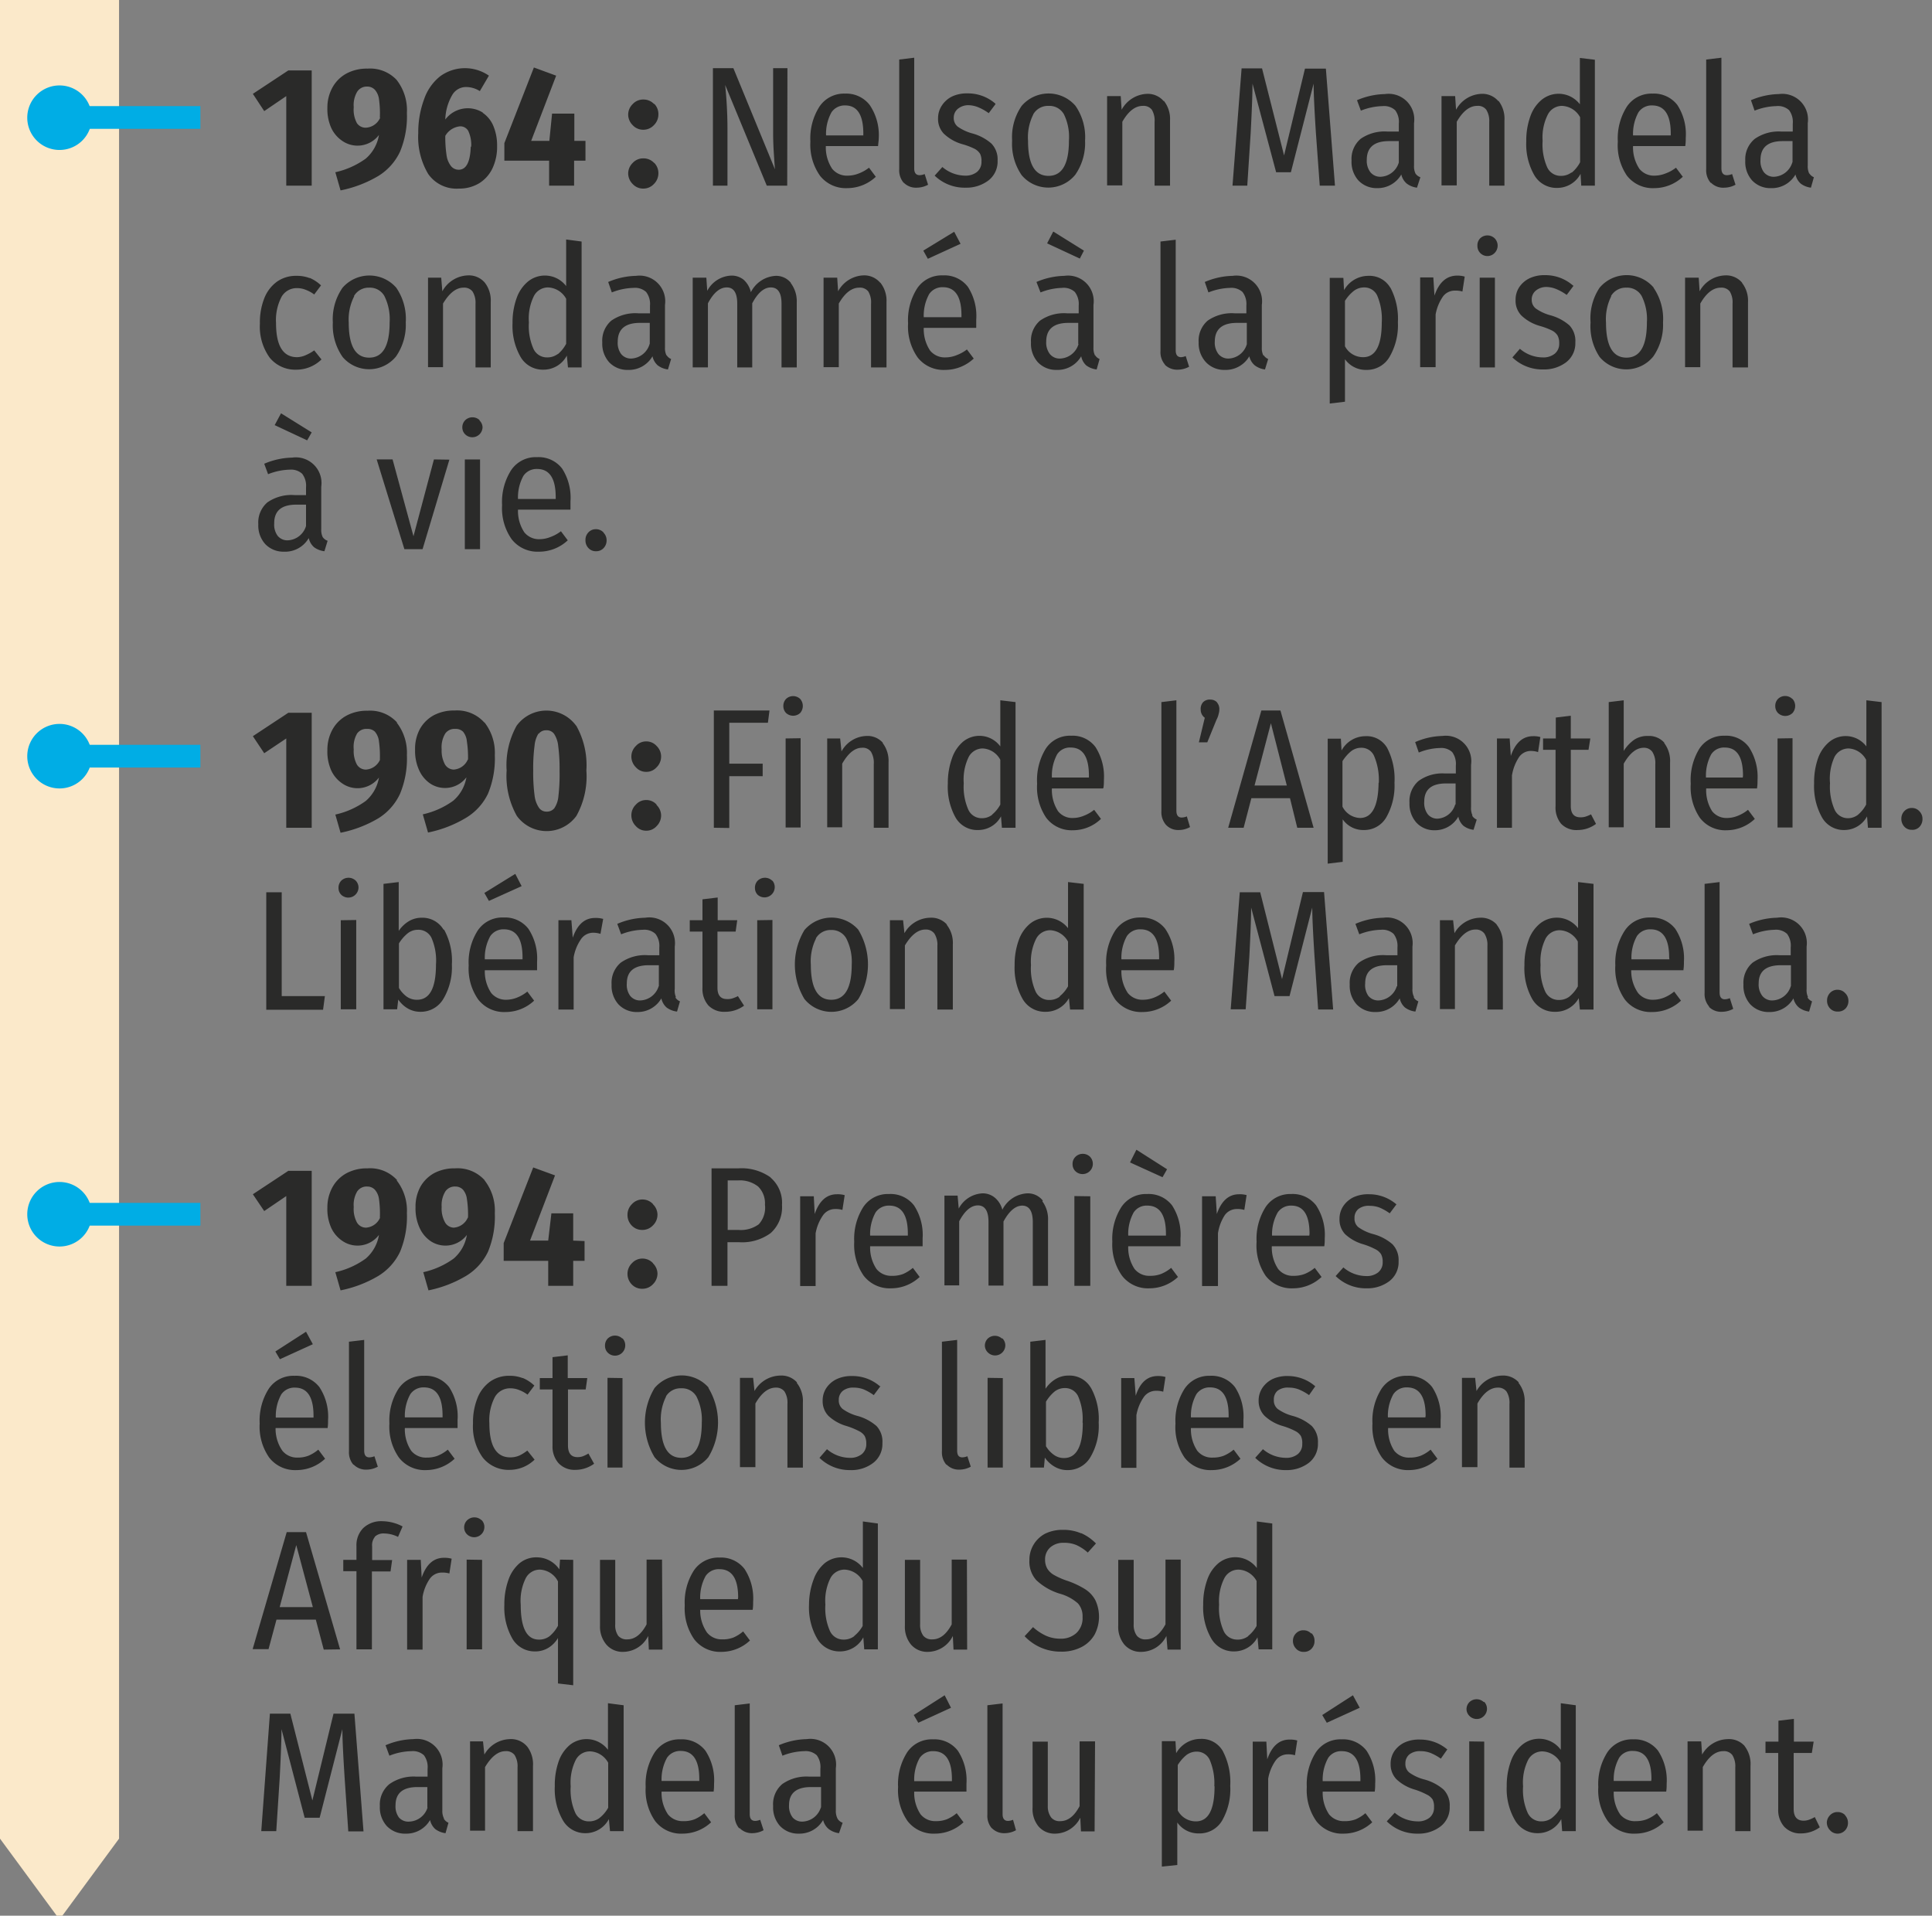
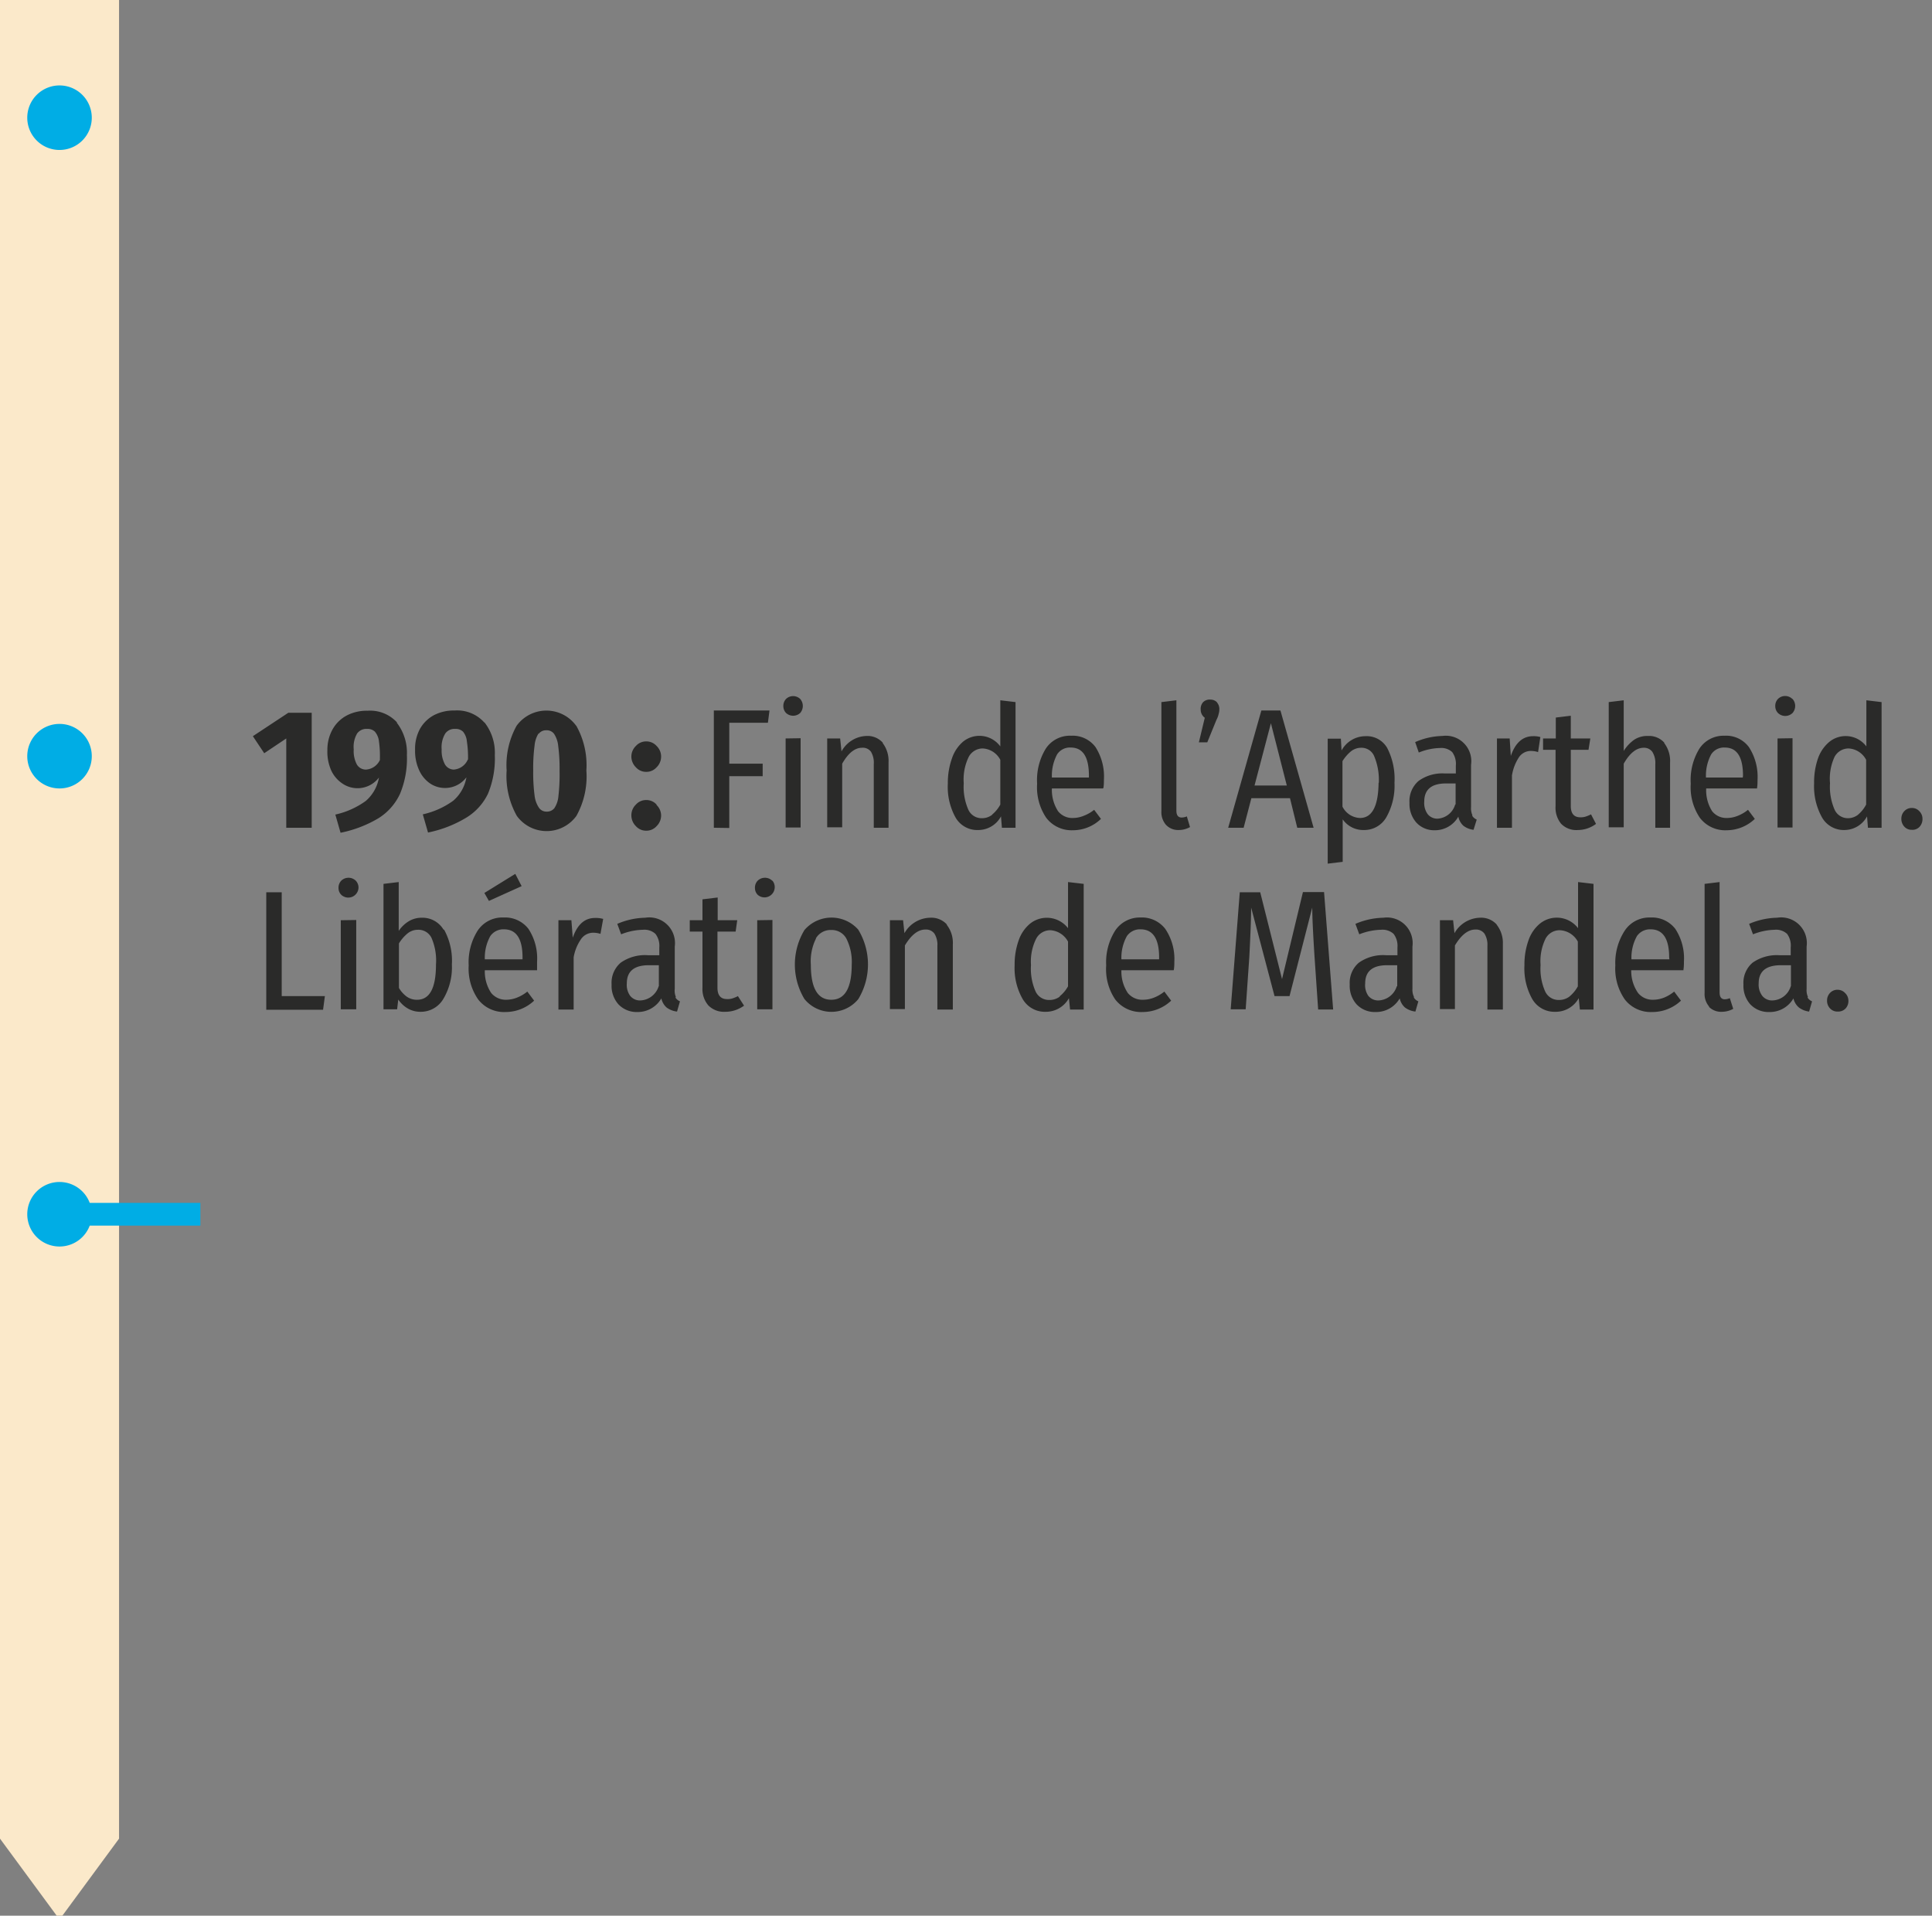
<svg xmlns="http://www.w3.org/2000/svg" viewBox="0 0 85.039 84.311">
  <rect x="0" y="0" width="85.039" height="84.311" fill="#808080" stroke="none" />
  <path fill="#fbe9ca" d="M0-.05v80.97l2.62 3.56 2.62-3.56V-.05H0z" />
  <g>
-     <path fill="none" stroke="#00ade5" d="M2.62 5.17h6.2" />
    <path fill="#00ade5" d="M2.62 6.6A1.42 1.42 0 1 0 1.2 5.16 1.42 1.42 0 0 0 2.62 6.6" />
-     <path fill="#2a2a29" d="M13.72 3.1v5.07H12.6V4.23l-.97.66-.5-.76 1.56-1.03zM17.46 3.52a2.16 2.16 0 0 1 .45 1.45 4.04 4.04 0 0 1-.3 1.7 2.5 2.5 0 0 1-.95 1.07 5.28 5.28 0 0 1-1.67.64l-.23-.8a3.6 3.6 0 0 0 1.34-.6 1.74 1.74 0 0 0 .58-1.04 1.18 1.18 0 0 1-1.6.27 1.4 1.4 0 0 1-.5-.58 2.03 2.03 0 0 1-.17-.88 1.83 1.83 0 0 1 .24-.93 1.55 1.55 0 0 1 .63-.6 1.9 1.9 0 0 1 .9-.2 1.6 1.6 0 0 1 1.3.52zm-.74 1.65a4.58 4.58 0 0 0-.04-.82.78.78 0 0 0-.18-.4.46.46 0 0 0-.34-.14.5.5 0 0 0-.44.23 1.16 1.16 0 0 0-.15.68 1.25 1.25 0 0 0 .14.7.46.46 0 0 0 .4.2.73.73 0 0 0 .62-.43zM21.24 4.96a1.3 1.3 0 0 1 .47.57 2.2 2.2 0 0 1 .17.9 2.2 2.2 0 0 1-.2.97 1.55 1.55 0 0 1-.58.66 1.68 1.68 0 0 1-.9.24 1.52 1.52 0 0 1-1.35-.64 3.17 3.17 0 0 1-.44-1.8 4.2 4.2 0 0 1 .26-1.5 2.2 2.2 0 0 1 .7-1 1.85 1.85 0 0 1 2.15-.03l-.4.68a1.13 1.13 0 0 0-.6-.18.7.7 0 0 0-.62.36 2.27 2.27 0 0 0-.3 1.07 1.24 1.24 0 0 1 1.66-.3zm-.5 1.5a1.46 1.46 0 0 0-.13-.7.4.4 0 0 0-.36-.2.84.84 0 0 0-.65.42 5.4 5.4 0 0 0 .06.88.98.98 0 0 0 .2.46.43.43 0 0 0 .33.15q.5 0 .53-1.02zM25.77 6.2v.87h-.5v1.1h-1.1v-1.1H22.2V6.3l1.3-3.33.98.36-1.1 2.87h.8L24.3 5h.98v1.2zM28.8 4.57a.65.65 0 0 1 .18.47.66.66 0 0 1-.2.47.63.63 0 0 1-.46.2.62.62 0 0 1-.47-.2.66.66 0 0 1-.2-.46.65.65 0 0 1 .2-.47.62.62 0 0 1 .47-.2.63.63 0 0 1 .47.2zm0 2.6a.65.65 0 0 1 .18.46.66.66 0 0 1-.2.47.63.63 0 0 1-.46.2.62.62 0 0 1-.47-.2.66.66 0 0 1-.2-.47.65.65 0 0 1 .2-.46.62.62 0 0 1 .47-.2.63.63 0 0 1 .47.2zM34.65 8.17h-.9l-1.83-4.43q.1 1 .1 1.93v2.5h-.64V3h.9l1.83 4.45q-.02-.26-.05-.72-.03-.46-.03-.9V3h.63zM38.65 6.43h-2.3a1.7 1.7 0 0 0 .28 1 .83.83 0 0 0 .68.3 1.32 1.32 0 0 0 .5-.1 1.7 1.7 0 0 0 .44-.25l.3.4a1.84 1.84 0 0 1-1.26.5 1.44 1.44 0 0 1-1.2-.55 2.37 2.37 0 0 1-.42-1.5 2.6 2.6 0 0 1 .4-1.54 1.3 1.3 0 0 1 1.13-.57 1.3 1.3 0 0 1 1.08.5 2.36 2.36 0 0 1 .4 1.45c0 .1-.02.22-.03.35zM38 5.88q0-1.24-.8-1.24a.7.7 0 0 0-.6.3 1.96 1.96 0 0 0-.24 1.02H38zM39.78 8.05a.84.84 0 0 1-.2-.6V2.62l.66-.08v4.87c0 .2.08.3.24.3a.63.63 0 0 0 .22-.05l.15.47a1.06 1.06 0 0 1-.5.13.75.75 0 0 1-.57-.22zM43.82 4.58l-.3.4a2.28 2.28 0 0 0-.44-.25 1.2 1.2 0 0 0-.44-.1.73.73 0 0 0-.48.16.5.5 0 0 0-.18.4.48.48 0 0 0 .17.38 2 2 0 0 0 .64.3 2.12 2.12 0 0 1 .85.45 1 1 0 0 1 .27.75 1.05 1.05 0 0 1-.4.87 1.6 1.6 0 0 1-1 .32 1.9 1.9 0 0 1-1.37-.53l.34-.38a1.56 1.56 0 0 0 1 .38.8.8 0 0 0 .52-.16.56.56 0 0 0 .2-.46.7.7 0 0 0-.06-.34.62.62 0 0 0-.26-.23 3.18 3.18 0 0 0-.54-.2 1.95 1.95 0 0 1-.8-.46.93.93 0 0 1-.25-.68 1 1 0 0 1 .17-.56 1.13 1.13 0 0 1 .46-.4 1.53 1.53 0 0 1 .67-.13 1.83 1.83 0 0 1 1.22.45zM47.34 4.66a2.42 2.42 0 0 1 .42 1.53 2.44 2.44 0 0 1-.43 1.5 1.53 1.53 0 0 1-2.36.02 2.43 2.43 0 0 1-.42-1.52 2.42 2.42 0 0 1 .42-1.53 1.56 1.56 0 0 1 2.37 0zm-1.86.38a2.24 2.24 0 0 0-.23 1.16q0 1.54.9 1.54t.9-1.55a2.28 2.28 0 0 0-.22-1.16.73.73 0 0 0-.67-.37.75.75 0 0 0-.68.37zM51.23 4.44a1.28 1.28 0 0 1 .27.86v2.87h-.68v-2.8a.93.93 0 0 0-.12-.54.46.46 0 0 0-.4-.17q-.5 0-.9.7v2.8h-.67V4.23h.6l.04.6a1.33 1.33 0 0 1 1.12-.7.92.92 0 0 1 .73.32zM58.76 8.17h-.67l-.17-2.33q-.1-1.57-.1-2.16l-1 3.9h-.65l-1.04-3.9q0 .65-.08 2.17l-.15 2.32h-.65l.4-5.16h.9l.97 3.83.92-3.82h.92zM62.3 7.63a.42.42 0 0 0 .22.17l-.15.46a.94.94 0 0 1-.45-.18.74.74 0 0 1-.24-.4 1.2 1.2 0 0 1-1.07.6 1.1 1.1 0 0 1-.82-.34 1.22 1.22 0 0 1-.3-.87 1.16 1.16 0 0 1 .4-.96 1.84 1.84 0 0 1 1.18-.32h.5v-.34a.86.86 0 0 0-.16-.6.72.72 0 0 0-.55-.18 2.74 2.74 0 0 0-.96.2l-.17-.46a3.27 3.27 0 0 1 1.23-.27 1.13 1.13 0 0 1 1.28 1.28v1.87a.73.73 0 0 0 .07.36zm-.73-.5v-.92h-.43q-.98 0-.98.83a.82.82 0 0 0 .16.54.56.56 0 0 0 .45.2.87.87 0 0 0 .8-.63zM65.96 4.44a1.28 1.28 0 0 1 .26.86v2.87h-.67v-2.8a.92.92 0 0 0-.13-.54.45.45 0 0 0-.4-.17q-.5 0-.9.7v2.8h-.67V4.23h.6l.04.6a1.33 1.33 0 0 1 1.12-.7.92.92 0 0 1 .74.32zM70.2 2.63v5.54h-.6l-.03-.52a1.16 1.16 0 0 1-1.03.62 1.13 1.13 0 0 1-1-.55 2.74 2.74 0 0 1-.36-1.5 3.14 3.14 0 0 1 .18-1.1 1.65 1.65 0 0 1 .5-.73 1.18 1.18 0 0 1 1.68.2V2.55zM69.18 7.6a1.5 1.5 0 0 0 .37-.46V5.16a.95.95 0 0 0-.8-.5.7.7 0 0 0-.62.38 2.22 2.22 0 0 0-.23 1.16 2.48 2.48 0 0 0 .2 1.16.65.65 0 0 0 .6.38.76.76 0 0 0 .47-.15zM74.18 6.43h-2.3a1.7 1.7 0 0 0 .28 1 .82.82 0 0 0 .68.3 1.33 1.33 0 0 0 .48-.1 1.67 1.67 0 0 0 .45-.25l.3.4a1.84 1.84 0 0 1-1.26.5 1.44 1.44 0 0 1-1.2-.55 2.38 2.38 0 0 1-.4-1.5 2.6 2.6 0 0 1 .4-1.54 1.3 1.3 0 0 1 1.12-.57 1.3 1.3 0 0 1 1.1.5 2.36 2.36 0 0 1 .37 1.45c0 .1 0 .22-.02.35zm-.64-.55q0-1.24-.82-1.24a.7.7 0 0 0-.6.3 1.97 1.97 0 0 0-.24 1.02h1.66zM75.3 8.05a.84.84 0 0 1-.2-.6V2.62l.67-.08v4.87c0 .2.08.3.24.3a.62.62 0 0 0 .23-.05l.15.47a1.06 1.06 0 0 1-.5.13.75.75 0 0 1-.58-.22zM79.64 7.63a.42.42 0 0 0 .2.17l-.13.46a.94.94 0 0 1-.45-.18.74.74 0 0 1-.23-.4 1.2 1.2 0 0 1-1.08.6 1.1 1.1 0 0 1-.83-.34 1.22 1.22 0 0 1-.3-.87 1.16 1.16 0 0 1 .42-.96 1.84 1.84 0 0 1 1.17-.32h.5v-.34a.87.87 0 0 0-.16-.6.72.72 0 0 0-.56-.18 2.74 2.74 0 0 0-.96.2l-.16-.46a3.27 3.27 0 0 1 1.23-.27 1.13 1.13 0 0 1 1.27 1.28v1.87a.73.73 0 0 0 .07.36zm-.74-.5v-.92h-.43q-.98 0-.98.83a.82.82 0 0 0 .15.54.55.55 0 0 0 .45.2.88.88 0 0 0 .8-.63zM13.63 12.23a1.7 1.7 0 0 1 .5.33l-.3.4a1.45 1.45 0 0 0-.36-.2 1.04 1.04 0 0 0-.4-.08.77.77 0 0 0-.67.37 2.2 2.2 0 0 0-.25 1.17q0 1.5.93 1.5a1 1 0 0 0 .4-.1 1.83 1.83 0 0 0 .35-.2l.32.4a1.58 1.58 0 0 1-1.1.45 1.45 1.45 0 0 1-1.18-.53 2.33 2.33 0 0 1-.43-1.5 2.86 2.86 0 0 1 .2-1.13 1.63 1.63 0 0 1 .56-.72 1.44 1.44 0 0 1 .85-.25 1.54 1.54 0 0 1 .58.1zM17.44 12.66a2.42 2.42 0 0 1 .42 1.53 2.44 2.44 0 0 1-.43 1.5 1.53 1.53 0 0 1-2.35.02 2.43 2.43 0 0 1-.43-1.52 2.42 2.42 0 0 1 .43-1.53 1.57 1.57 0 0 1 2.36 0zm-1.85.38a2.24 2.24 0 0 0-.24 1.16q0 1.54.9 1.54t.9-1.55a2.28 2.28 0 0 0-.23-1.16.73.73 0 0 0-.67-.37.75.75 0 0 0-.67.37zM21.34 12.44a1.28 1.28 0 0 1 .26.86v2.87h-.67v-2.8a.93.93 0 0 0-.13-.54.46.46 0 0 0-.4-.17q-.48 0-.9.7v2.8h-.66v-3.94h.58l.05.6a1.33 1.33 0 0 1 1.13-.7.92.92 0 0 1 .74.32zM25.6 10.63v5.54H25l-.05-.52a1.16 1.16 0 0 1-1.03.62 1.13 1.13 0 0 1-1-.55 2.74 2.74 0 0 1-.36-1.5 3.14 3.14 0 0 1 .18-1.1 1.65 1.65 0 0 1 .5-.73 1.18 1.18 0 0 1 1.68.2v-2.05zm-1.05 4.96a1.5 1.5 0 0 0 .37-.46v-1.98a.95.95 0 0 0-.8-.5.7.7 0 0 0-.62.38 2.23 2.23 0 0 0-.22 1.16 2.47 2.47 0 0 0 .2 1.16.65.65 0 0 0 .6.38.76.76 0 0 0 .47-.15zM29.34 15.63a.42.42 0 0 0 .2.17l-.14.46a.94.94 0 0 1-.45-.18.74.74 0 0 1-.23-.4 1.2 1.2 0 0 1-1.08.6 1.1 1.1 0 0 1-.83-.34 1.22 1.22 0 0 1-.3-.87 1.16 1.16 0 0 1 .4-.96 1.85 1.85 0 0 1 1.2-.32h.5v-.34a.87.87 0 0 0-.17-.6.72.72 0 0 0-.55-.18 2.74 2.74 0 0 0-.96.2l-.16-.46a3.27 3.27 0 0 1 1.23-.27 1.13 1.13 0 0 1 1.27 1.28v1.87a.73.73 0 0 0 .07.36zm-.74-.5v-.92h-.43q-.98 0-.98.83a.82.82 0 0 0 .15.54.55.55 0 0 0 .45.2.88.88 0 0 0 .8-.63zM34.8 12.45a1.32 1.32 0 0 1 .27.85v2.87h-.67v-2.8q0-.72-.47-.72-.45 0-.82.7v2.82h-.66v-2.8q0-.72-.46-.72t-.83.7v2.82h-.67v-3.95h.6l.04.58a1.25 1.25 0 0 1 1.05-.67.83.83 0 0 1 .55.18 1.04 1.04 0 0 1 .32.55 1.3 1.3 0 0 1 1.1-.72.83.83 0 0 1 .67.32zM38.75 12.44a1.28 1.28 0 0 1 .27.86v2.87h-.68v-2.8a.93.93 0 0 0-.12-.54.46.46 0 0 0-.4-.17q-.5 0-.9.7v2.8h-.67v-3.94h.6l.04.6a1.33 1.33 0 0 1 1.1-.7.92.92 0 0 1 .75.32zM42.96 14.43h-2.3a1.7 1.7 0 0 0 .28 1 .83.83 0 0 0 .67.3 1.32 1.32 0 0 0 .5-.1 1.7 1.7 0 0 0 .45-.25l.3.4a1.84 1.84 0 0 1-1.27.5 1.44 1.44 0 0 1-1.2-.55 2.37 2.37 0 0 1-.42-1.5 2.6 2.6 0 0 1 .4-1.54 1.3 1.3 0 0 1 1.13-.57 1.3 1.3 0 0 1 1.1.5 2.36 2.36 0 0 1 .37 1.45c0 .1 0 .22 0 .35zM42 10.2l.28.53-1.44.66-.2-.36zm.32 3.68q0-1.24-.82-1.24a.7.7 0 0 0-.6.3 1.96 1.96 0 0 0-.24 1.02h1.66zM48.2 15.63a.42.42 0 0 0 .2.17l-.13.46a.94.94 0 0 1-.46-.18.74.74 0 0 1-.22-.4 1.2 1.2 0 0 1-1.08.6 1.1 1.1 0 0 1-.83-.34 1.22 1.22 0 0 1-.3-.87 1.16 1.16 0 0 1 .4-.96 1.84 1.84 0 0 1 1.2-.32h.5v-.34a.87.87 0 0 0-.17-.6.72.72 0 0 0-.56-.18 2.74 2.74 0 0 0-.95.2l-.18-.46a3.27 3.27 0 0 1 1.23-.27 1.13 1.13 0 0 1 1.28 1.28v1.87a.73.73 0 0 0 .07.36zm-.74-.5v-.92h-.43q-.98 0-.98.83a.82.82 0 0 0 .16.54.55.55 0 0 0 .46.2.88.88 0 0 0 .8-.63zm-1.1-4.94l1.35.84-.18.35-1.44-.67zM51.28 16.05a.84.84 0 0 1-.2-.6v-4.82l.67-.08v4.87q0 .3.24.3a.63.63 0 0 0 .2-.05l.15.47a1.06 1.06 0 0 1-.5.13.76.76 0 0 1-.57-.22zM55.62 15.63a.43.43 0 0 0 .2.17l-.14.46a.93.93 0 0 1-.45-.18.74.74 0 0 1-.24-.4 1.2 1.2 0 0 1-1.08.6 1.1 1.1 0 0 1-.83-.34 1.22 1.22 0 0 1-.32-.87 1.16 1.16 0 0 1 .4-.96 1.85 1.85 0 0 1 1.2-.32h.5v-.34a.87.87 0 0 0-.17-.6.72.72 0 0 0-.54-.18 2.75 2.75 0 0 0-.96.2l-.16-.46a3.27 3.27 0 0 1 1.23-.27 1.13 1.13 0 0 1 1.28 1.28v1.87a.73.73 0 0 0 .07.36zm-.74-.5v-.92h-.43q-.98 0-.98.83a.82.82 0 0 0 .16.54.56.56 0 0 0 .45.2.87.87 0 0 0 .8-.63zM61.2 12.66a2.93 2.93 0 0 1 .33 1.52 2.78 2.78 0 0 1-.37 1.53 1.15 1.15 0 0 1-1 .57 1.13 1.13 0 0 1-.96-.47v1.87l-.67.08v-5.53h.6l.03.54a1.23 1.23 0 0 1 1.07-.63 1.06 1.06 0 0 1 .97.53zm-.38 1.53a2.64 2.64 0 0 0-.2-1.18.62.62 0 0 0-.57-.36.74.74 0 0 0-.47.16 1.76 1.76 0 0 0-.38.43v2a.9.9 0 0 0 .8.48q.82 0 .82-1.54zM64.47 12.18l-.1.65a1.05 1.05 0 0 0-.32-.04.65.65 0 0 0-.53.25 2 2 0 0 0-.33.8v2.32h-.68v-3.95h.58l.05.8q.3-.88 1-.88a1.14 1.14 0 0 1 .32.04zM65.8 10.5a.46.46 0 0 1 0 .62.44.44 0 0 1-.77-.3.44.44 0 0 1 .12-.33.46.46 0 0 1 .64 0zm0 1.72v3.95h-.67v-3.95zM69.26 12.58l-.3.4a2.28 2.28 0 0 0-.44-.25 1.2 1.2 0 0 0-.44-.1.73.73 0 0 0-.48.16.5.5 0 0 0-.18.4.48.48 0 0 0 .17.38 2 2 0 0 0 .63.3 2.12 2.12 0 0 1 .86.45 1 1 0 0 1 .26.75 1.05 1.05 0 0 1-.4.87 1.6 1.6 0 0 1-1 .32 1.9 1.9 0 0 1-1.37-.53l.33-.38a1.56 1.56 0 0 0 1 .38.8.8 0 0 0 .53-.16.56.56 0 0 0 .2-.46.7.7 0 0 0-.07-.34.62.62 0 0 0-.26-.23 3.18 3.18 0 0 0-.54-.2 1.94 1.94 0 0 1-.8-.46.93.93 0 0 1-.25-.68 1 1 0 0 1 .16-.56 1.14 1.14 0 0 1 .47-.4 1.52 1.52 0 0 1 .67-.13 1.83 1.83 0 0 1 1.22.45zM72.78 12.66a2.42 2.42 0 0 1 .42 1.53 2.44 2.44 0 0 1-.43 1.5 1.53 1.53 0 0 1-2.36.02 2.43 2.43 0 0 1-.4-1.52 2.42 2.42 0 0 1 .4-1.53 1.56 1.56 0 0 1 2.38 0zm-1.86.38a2.24 2.24 0 0 0-.23 1.16q0 1.54.9 1.54t.9-1.55a2.28 2.28 0 0 0-.23-1.16.73.73 0 0 0-.67-.37.75.75 0 0 0-.68.37zM76.67 12.44a1.28 1.28 0 0 1 .27.86v2.87h-.68v-2.8a.93.93 0 0 0-.12-.54.46.46 0 0 0-.4-.17q-.5 0-.9.7v2.8h-.67v-3.94h.6l.04.6a1.33 1.33 0 0 1 1.13-.7.92.92 0 0 1 .74.32zM14.2 23.63a.42.42 0 0 0 .22.17l-.14.46a.94.94 0 0 1-.46-.18.74.74 0 0 1-.23-.4 1.2 1.2 0 0 1-1.1.6 1.1 1.1 0 0 1-.82-.34 1.22 1.22 0 0 1-.3-.87 1.16 1.16 0 0 1 .4-.96 1.85 1.85 0 0 1 1.2-.32h.5v-.34a.87.87 0 0 0-.17-.6.72.72 0 0 0-.54-.18 2.74 2.74 0 0 0-.96.2l-.17-.46a3.27 3.27 0 0 1 1.23-.27 1.13 1.13 0 0 1 1.28 1.28v1.87a.73.73 0 0 0 .07.36zm-.73-.5v-.92h-.43q-.98 0-.97.83a.82.82 0 0 0 .15.54.55.55 0 0 0 .45.2.88.88 0 0 0 .8-.63zm-1.1-4.94l1.35.84-.2.35-1.43-.67zM19.78 20.23l-1.18 3.94h-.8l-1.22-3.95h.7l.92 3.38.9-3.38zM21.1 18.5a.44.44 0 0 1 .14.3.45.45 0 0 1-.76.32.42.42 0 0 1-.13-.3.44.44 0 0 1 .13-.33.46.46 0 0 1 .63 0zm.03 1.72v3.95h-.67v-3.95zM25.1 22.43h-2.3a1.7 1.7 0 0 0 .28 1 .83.83 0 0 0 .68.3 1.32 1.32 0 0 0 .48-.1 1.7 1.7 0 0 0 .45-.25l.3.4a1.84 1.84 0 0 1-1.27.5 1.44 1.44 0 0 1-1.2-.55 2.37 2.37 0 0 1-.42-1.5 2.6 2.6 0 0 1 .4-1.54 1.3 1.3 0 0 1 1.14-.57 1.3 1.3 0 0 1 1.1.5 2.36 2.36 0 0 1 .37 1.45c0 .1 0 .22 0 .35zm-.64-.55q0-1.24-.82-1.24a.7.7 0 0 0-.6.3 1.96 1.96 0 0 0-.24 1.02h1.66zM26.57 23.45a.47.47 0 0 1 .13.34.48.48 0 0 1-.13.33.44.44 0 0 1-.34.14.43.43 0 0 1-.33-.14.48.48 0 0 1-.13-.34.47.47 0 0 1 .13-.35.44.44 0 0 1 .33-.14.45.45 0 0 1 .34.15z" />
  </g>
  <path fill="#00ade5" d="M2.62 34.7a1.42 1.42 0 1 0-1.42-1.42 1.42 1.42 0 0 0 1.42 1.42" />
-   <path fill="none" stroke="#00ade5" d="M2.62 33.28h6.2" />
  <path fill="#2a2a29" d="M13.72 31.37v5.06H12.6V32.5l-.97.65-.5-.75 1.56-1.03zM17.46 31.8a2.16 2.16 0 0 1 .45 1.43 4.04 4.04 0 0 1-.3 1.7 2.5 2.5 0 0 1-.95 1.08 5.28 5.28 0 0 1-1.67.64l-.23-.8a3.6 3.6 0 0 0 1.34-.6 1.74 1.74 0 0 0 .58-1.03 1.18 1.18 0 0 1-1.6.27 1.4 1.4 0 0 1-.5-.58 2.03 2.03 0 0 1-.17-.9 1.83 1.83 0 0 1 .24-.93 1.55 1.55 0 0 1 .63-.6 1.9 1.9 0 0 1 .9-.2 1.6 1.6 0 0 1 1.3.52zm-.74 1.63a4.58 4.58 0 0 0-.04-.8.78.78 0 0 0-.18-.43.46.46 0 0 0-.34-.12.5.5 0 0 0-.44.2 1.16 1.16 0 0 0-.15.7 1.25 1.25 0 0 0 .14.67.46.46 0 0 0 .4.22.73.73 0 0 0 .62-.44zM21.33 31.8a2.16 2.16 0 0 1 .45 1.43 4.04 4.04 0 0 1-.3 1.7A2.5 2.5 0 0 1 20.5 36a5.28 5.28 0 0 1-1.66.64l-.23-.8a3.6 3.6 0 0 0 1.34-.6 1.74 1.74 0 0 0 .58-1.03 1.18 1.18 0 0 1-1.6.27 1.4 1.4 0 0 1-.48-.58 2.03 2.03 0 0 1-.18-.9 1.83 1.83 0 0 1 .22-.93 1.55 1.55 0 0 1 .62-.6 1.9 1.9 0 0 1 .9-.2 1.6 1.6 0 0 1 1.3.52zm-.73 1.63a4.58 4.58 0 0 0-.05-.8.78.78 0 0 0-.17-.43.46.46 0 0 0-.34-.12.5.5 0 0 0-.44.2 1.16 1.16 0 0 0-.16.7 1.25 1.25 0 0 0 .15.67.46.46 0 0 0 .38.22.73.73 0 0 0 .62-.44zM25.36 31.93a3.54 3.54 0 0 1 .45 1.98 3.57 3.57 0 0 1-.44 2 1.62 1.62 0 0 1-2.62 0 3.58 3.58 0 0 1-.45-2 3.56 3.56 0 0 1 .44-1.97 1.62 1.62 0 0 1 2.62 0zm-1.65.34a1.2 1.2 0 0 0-.18.54 7.57 7.57 0 0 0-.06 1.1 7.7 7.7 0 0 0 .06 1.1 1.2 1.2 0 0 0 .2.55.4.4 0 0 0 .33.16.42.42 0 0 0 .34-.15 1.13 1.13 0 0 0 .18-.54 8.2 8.2 0 0 0 .05-1.1 7.6 7.6 0 0 0-.06-1.1 1.18 1.18 0 0 0-.18-.53.4.4 0 0 0-.35-.16.4.4 0 0 0-.34.17zM28.9 32.83a.65.65 0 0 1 .2.47.66.66 0 0 1-.2.47.6.6 0 0 1-.45.2.6.6 0 0 1-.46-.2.67.67 0 0 1-.2-.47.65.65 0 0 1 .2-.47.6.6 0 0 1 .45-.2.6.6 0 0 1 .46.2zm0 2.6a.65.65 0 0 1 .2.46.66.66 0 0 1-.2.47.6.6 0 0 1-.45.2.6.6 0 0 1-.46-.2.67.67 0 0 1-.2-.48.65.65 0 0 1 .2-.47.6.6 0 0 1 .45-.2.6.6 0 0 1 .46.2zM31.42 36.43v-5.16h2.45l-.07.54h-1.7v1.8h1.47v.55H32.1v2.28zM35.22 30.76a.47.47 0 0 1 0 .62.46.46 0 0 1-.62 0 .43.43 0 0 1-.12-.3.44.44 0 0 1 .12-.32.45.45 0 0 1 .62 0zm.02 1.73v3.93h-.66V32.5zM38.85 32.7a1.3 1.3 0 0 1 .26.86v2.87h-.65v-2.8a.94.94 0 0 0-.12-.54.44.44 0 0 0-.4-.18q-.47 0-.87.7v2.8h-.66V32.5h.57l.06.57a1.3 1.3 0 0 1 1.1-.68.9.9 0 0 1 .72.3zM44.7 30.9v5.53h-.6l-.04-.5a1.14 1.14 0 0 1-1 .6 1.1 1.1 0 0 1-1-.55 2.78 2.78 0 0 1-.34-1.5 3.2 3.2 0 0 1 .18-1.1 1.66 1.66 0 0 1 .48-.73 1.14 1.14 0 0 1 1.65.2v-2.03zm-1.03 4.95a1.47 1.47 0 0 0 .36-.44v-1.97a.93.93 0 0 0-.77-.5.7.7 0 0 0-.62.37 2.26 2.26 0 0 0-.22 1.16 2.5 2.5 0 0 0 .2 1.16.64.64 0 0 0 .6.38.73.73 0 0 0 .45-.15zM48.55 34.7H46.3a1.73 1.73 0 0 0 .27 1 .8.8 0 0 0 .67.3 1.27 1.27 0 0 0 .47-.1 1.64 1.64 0 0 0 .45-.26l.3.4a1.78 1.78 0 0 1-1.24.5 1.4 1.4 0 0 1-1.17-.55 2.4 2.4 0 0 1-.4-1.5 2.64 2.64 0 0 1 .38-1.54 1.27 1.27 0 0 1 1.12-.57 1.25 1.25 0 0 1 1.07.5 2.4 2.4 0 0 1 .37 1.44c0 .1 0 .22-.02.35zm-.62-.56q0-1.24-.8-1.24a.67.67 0 0 0-.6.3 2 2 0 0 0-.23 1.02h1.63zM51.32 36.3a.85.85 0 0 1-.2-.6v-4.8l.66-.08v4.86c0 .2.08.3.23.3a.6.6 0 0 0 .23-.05l.14.47a1.02 1.02 0 0 1-.5.13.73.73 0 0 1-.55-.22zM53.57 30.92a.43.43 0 0 1 .1.3.63.63 0 0 1-.03.2c-.02.1-.05.17-.1.27l-.4.98h-.37l.26-1.08a.44.44 0 0 1-.18-.36.44.44 0 0 1 .1-.32.4.4 0 0 1 .32-.12.4.4 0 0 1 .3.12zM57.1 36.43l-.32-1.3h-1.7l-.34 1.3h-.68l1.46-5.16h.84l1.46 5.16zm-1.88-1.86h1.42l-.7-2.74zM61.06 32.92a2.98 2.98 0 0 1 .32 1.53 2.82 2.82 0 0 1-.36 1.52 1.12 1.12 0 0 1-1 .56 1.1 1.1 0 0 1-.92-.47v1.87l-.66.08v-5.5h.58l.03.52a1.2 1.2 0 0 1 1.05-.63 1.04 1.04 0 0 1 .96.52zm-.37 1.53a2.7 2.7 0 0 0-.2-1.16.6.6 0 0 0-.57-.38.72.72 0 0 0-.46.16 1.8 1.8 0 0 0-.37.43v2a.9.9 0 0 0 .77.5q.8 0 .82-1.55zM64.8 35.9a.42.42 0 0 0 .2.17l-.14.45a.9.9 0 0 1-.45-.18.74.74 0 0 1-.22-.4 1.18 1.18 0 0 1-1.05.6 1.06 1.06 0 0 1-.8-.34 1.24 1.24 0 0 1-.3-.87 1.17 1.17 0 0 1 .4-.96 1.78 1.78 0 0 1 1.14-.33h.5v-.34a.88.88 0 0 0-.16-.6.7.7 0 0 0-.53-.18 2.64 2.64 0 0 0-.94.2l-.16-.46a3.15 3.15 0 0 1 1.2-.27 1.12 1.12 0 0 1 1.26 1.27v1.86a.75.75 0 0 0 .06.36zm-.73-.5v-.92h-.42q-.96 0-.96.8a.83.83 0 0 0 .15.55.54.54 0 0 0 .44.2.86.86 0 0 0 .77-.62zM67.8 32.44l-.1.66a1 1 0 0 0-.3-.05.63.63 0 0 0-.53.26 2.04 2.04 0 0 0-.32.82v2.3h-.66V32.5h.56l.05.77q.3-.87.98-.87a1.1 1.1 0 0 1 .33.04zM70.25 36.26a1.34 1.34 0 0 1-.8.27.93.93 0 0 1-.74-.28 1.12 1.12 0 0 1-.24-.78V33h-.55v-.5h.56v-.92l.66-.08v1h.86l-.08.5h-.78v2.47q0 .5.42.5a.7.7 0 0 0 .23-.03 1.5 1.5 0 0 0 .24-.1zM73.25 32.7a1.3 1.3 0 0 1 .26.86v2.87h-.65v-2.8a.92.92 0 0 0-.13-.54.45.45 0 0 0-.38-.18q-.48 0-.88.7v2.8h-.66V30.9l.66-.08v2.23a1.7 1.7 0 0 1 .47-.5 1.06 1.06 0 0 1 .6-.16.9.9 0 0 1 .72.3zM77.34 34.7H75.1a1.72 1.72 0 0 0 .26 1 .8.8 0 0 0 .66.3 1.27 1.27 0 0 0 .48-.1 1.66 1.66 0 0 0 .44-.26l.3.4a1.8 1.8 0 0 1-1.24.5 1.4 1.4 0 0 1-1.18-.55 2.4 2.4 0 0 1-.4-1.5 2.63 2.63 0 0 1 .38-1.54 1.27 1.27 0 0 1 1.1-.57 1.25 1.25 0 0 1 1.08.5 2.4 2.4 0 0 1 .38 1.44c0 .1 0 .22-.02.35zm-.62-.56q0-1.24-.8-1.24a.67.67 0 0 0-.6.3 1.98 1.98 0 0 0-.23 1.02h1.62zM78.9 30.76a.47.47 0 0 1 0 .62.46.46 0 0 1-.64 0 .43.43 0 0 1-.12-.3.44.44 0 0 1 .12-.32.45.45 0 0 1 .63 0zm0 1.73v3.93h-.66V32.5zM82.82 30.9v5.53h-.6l-.04-.5a1.14 1.14 0 0 1-1 .6 1.1 1.1 0 0 1-.98-.55 2.8 2.8 0 0 1-.35-1.5 3.2 3.2 0 0 1 .17-1.1 1.66 1.66 0 0 1 .5-.73 1.14 1.14 0 0 1 1.63.2v-2.03zm-1.03 4.95a1.5 1.5 0 0 0 .35-.44v-1.97a.93.93 0 0 0-.77-.5.7.7 0 0 0-.62.37 2.28 2.28 0 0 0-.2 1.16 2.52 2.52 0 0 0 .2 1.16.64.64 0 0 0 .57.38.73.73 0 0 0 .46-.15zM84.5 35.72a.47.47 0 0 1 .12.33.5.5 0 0 1-.13.34.43.43 0 0 1-.35.13.42.42 0 0 1-.32-.14.5.5 0 0 1-.13-.35.47.47 0 0 1 .13-.33.43.43 0 0 1 .32-.14.43.43 0 0 1 .34.14zM12.4 39.27v4.57h1.9l-.08.6h-2.5v-5.17zM15.66 38.76a.44.44 0 0 1 .12.3.45.45 0 0 1-.76.32.42.42 0 0 1-.12-.3.44.44 0 0 1 .12-.32.46.46 0 0 1 .64 0zm.02 1.73v3.93H15V40.5zM19.55 40.92a2.84 2.84 0 0 1 .34 1.53 2.72 2.72 0 0 1-.38 1.52 1.15 1.15 0 0 1-1 .56 1.1 1.1 0 0 1-.55-.14 1.3 1.3 0 0 1-.43-.4l-.05.43h-.6V38.9l.67-.08v2.15a1.43 1.43 0 0 1 .45-.43 1.1 1.1 0 0 1 .57-.15 1.08 1.08 0 0 1 .95.52zm-.36 1.53a2.5 2.5 0 0 0-.2-1.18.64.64 0 0 0-.6-.35.72.72 0 0 0-.45.16 1.76 1.76 0 0 0-.38.44v1.96a1.26 1.26 0 0 0 .34.38.76.76 0 0 0 .46.14q.83 0 .83-1.55zM23.64 42.7h-2.3a1.7 1.7 0 0 0 .28 1 .83.83 0 0 0 .67.3 1.32 1.32 0 0 0 .48-.1 1.7 1.7 0 0 0 .44-.26l.3.4a1.84 1.84 0 0 1-1.26.5 1.44 1.44 0 0 1-1.2-.55 2.37 2.37 0 0 1-.42-1.5 2.6 2.6 0 0 1 .4-1.54 1.3 1.3 0 0 1 1.13-.57 1.3 1.3 0 0 1 1.1.5 2.36 2.36 0 0 1 .38 1.44c0 .1 0 .22 0 .35zm-.96-4.24l.28.54-1.44.65-.2-.35zm.32 3.68q0-1.24-.82-1.24a.7.7 0 0 0-.6.3 1.96 1.96 0 0 0-.24 1.02H23zM26.55 40.44l-.12.66a1.04 1.04 0 0 0-.3-.05.65.65 0 0 0-.54.26 2 2 0 0 0-.34.82v2.3h-.67V40.5h.57l.06.77q.3-.87.98-.87a1.15 1.15 0 0 1 .35.04zM29.73 43.9a.42.42 0 0 0 .2.17l-.13.45a.94.94 0 0 1-.46-.18.74.74 0 0 1-.23-.4 1.2 1.2 0 0 1-1.06.6 1.1 1.1 0 0 1-.83-.34 1.22 1.22 0 0 1-.3-.87 1.16 1.16 0 0 1 .4-.96 1.85 1.85 0 0 1 1.2-.33h.5v-.34a.87.87 0 0 0-.17-.6.72.72 0 0 0-.55-.18 2.74 2.74 0 0 0-.96.2l-.17-.46a3.27 3.27 0 0 1 1.23-.27 1.13 1.13 0 0 1 1.3 1.27v1.86a.73.73 0 0 0 .05.36zm-.73-.5v-.92h-.44q-.97 0-.97.8a.82.82 0 0 0 .15.55.55.55 0 0 0 .45.2.88.88 0 0 0 .8-.62zM32.75 44.26a1.4 1.4 0 0 1-.83.27.96.96 0 0 1-.74-.28 1.1 1.1 0 0 1-.26-.78V41h-.56v-.5h.56v-.92l.67-.08v1h.86l-.07.5h-.8v2.47q0 .5.42.5a.7.7 0 0 0 .24-.03 1.52 1.52 0 0 0 .24-.1zM34 38.76a.44.44 0 0 1 .1.3.45.45 0 0 1-.75.32.42.42 0 0 1-.12-.3.44.44 0 0 1 .12-.32.46.46 0 0 1 .64 0zm0 1.73v3.93h-.67V40.5zM37.78 40.92a2.95 2.95 0 0 1 0 3.05 1.53 1.53 0 0 1-2.37 0 2.94 2.94 0 0 1 0-3.04 1.57 1.57 0 0 1 2.38 0zm-1.86.38a2.24 2.24 0 0 0-.23 1.16q0 1.54.9 1.54t.9-1.55a2.28 2.28 0 0 0-.24-1.15.73.73 0 0 0-.66-.37.75.75 0 0 0-.68.37zM41.67 40.7a1.28 1.28 0 0 1 .27.86v2.87h-.68v-2.8a.93.93 0 0 0-.13-.54.46.46 0 0 0-.4-.18q-.48 0-.9.7v2.8h-.66V40.5h.58l.06.57a1.33 1.33 0 0 1 1.13-.68.92.92 0 0 1 .74.3zM47.7 38.9v5.53h-.6l-.05-.5a1.16 1.16 0 0 1-1.03.6 1.13 1.13 0 0 1-1-.55 2.74 2.74 0 0 1-.36-1.5 3.14 3.14 0 0 1 .18-1.1 1.65 1.65 0 0 1 .5-.73 1.18 1.18 0 0 1 1.67.2v-2.03zm-1.06 4.95a1.5 1.5 0 0 0 .37-.44v-1.97a.95.95 0 0 0-.77-.5.7.7 0 0 0-.63.37 2.24 2.24 0 0 0-.23 1.16 2.47 2.47 0 0 0 .2 1.16.65.65 0 0 0 .6.38.76.76 0 0 0 .47-.15zM51.66 42.7h-2.3a1.7 1.7 0 0 0 .28 1 .82.82 0 0 0 .67.3 1.33 1.33 0 0 0 .5-.1 1.7 1.7 0 0 0 .44-.26l.3.4a1.84 1.84 0 0 1-1.26.5 1.44 1.44 0 0 1-1.2-.55 2.37 2.37 0 0 1-.4-1.5 2.6 2.6 0 0 1 .4-1.54 1.3 1.3 0 0 1 1.1-.57 1.3 1.3 0 0 1 1.1.5 2.36 2.36 0 0 1 .4 1.44c0 .1 0 .22-.02.35zm-.64-.56q0-1.24-.82-1.24a.7.7 0 0 0-.6.3 1.96 1.96 0 0 0-.24 1.02h1.66zM58.68 44.43h-.66l-.16-2.33q-.1-1.57-.1-2.16l-1 3.9h-.66l-1.03-3.9q0 .65-.08 2.18l-.16 2.3h-.66l.4-5.15h.9l.96 3.82.92-3.83h.93zM62.23 43.9a.42.42 0 0 0 .2.17l-.13.45a.94.94 0 0 1-.46-.18.74.74 0 0 1-.23-.4 1.2 1.2 0 0 1-1.06.6 1.1 1.1 0 0 1-.84-.34 1.22 1.22 0 0 1-.3-.87 1.16 1.16 0 0 1 .4-.96 1.84 1.84 0 0 1 1.2-.33h.5v-.34a.87.87 0 0 0-.17-.6.72.72 0 0 0-.55-.18 2.74 2.74 0 0 0-.96.2l-.17-.46a3.27 3.27 0 0 1 1.23-.27 1.13 1.13 0 0 1 1.28 1.27v1.86a.73.73 0 0 0 .07.36zm-.73-.5v-.92h-.44q-.97 0-.97.8a.82.82 0 0 0 .14.55.56.56 0 0 0 .45.2.88.88 0 0 0 .8-.62zM65.88 40.7a1.3 1.3 0 0 1 .27.86v2.87h-.68v-2.8a.93.93 0 0 0-.13-.54.46.46 0 0 0-.4-.18q-.48 0-.9.7v2.8h-.66V40.5h.58l.06.57a1.33 1.33 0 0 1 1.12-.68.92.92 0 0 1 .74.3zM70.14 38.9v5.53h-.6l-.05-.5a1.16 1.16 0 0 1-1.04.6 1.13 1.13 0 0 1-1-.55 2.74 2.74 0 0 1-.35-1.5 3.14 3.14 0 0 1 .18-1.1 1.65 1.65 0 0 1 .5-.73 1.18 1.18 0 0 1 1.68.2v-2.03zm-1.05 4.95a1.5 1.5 0 0 0 .36-.44v-1.97a.95.95 0 0 0-.8-.5.7.7 0 0 0-.62.37 2.24 2.24 0 0 0-.22 1.16 2.47 2.47 0 0 0 .2 1.16.65.65 0 0 0 .6.38.76.76 0 0 0 .47-.15zM74.1 42.7h-2.3a1.7 1.7 0 0 0 .3 1 .82.82 0 0 0 .66.3 1.33 1.33 0 0 0 .5-.1 1.7 1.7 0 0 0 .43-.26l.3.4a1.84 1.84 0 0 1-1.27.5 1.44 1.44 0 0 1-1.2-.55 2.37 2.37 0 0 1-.42-1.5 2.6 2.6 0 0 1 .42-1.54 1.3 1.3 0 0 1 1.12-.57 1.3 1.3 0 0 1 1.1.5 2.36 2.36 0 0 1 .38 1.44c0 .1 0 .22-.02.35zm-.63-.56q0-1.24-.82-1.24a.7.7 0 0 0-.6.3 1.96 1.96 0 0 0-.24 1.02h1.67zM75.23 44.3a.84.84 0 0 1-.2-.6v-4.8l.66-.08v4.86q0 .3.23.3a.63.63 0 0 0 .22-.05l.15.47a1.06 1.06 0 0 1-.5.13.75.75 0 0 1-.57-.22zM79.56 43.9a.42.42 0 0 0 .2.17l-.13.45a.93.93 0 0 1-.45-.18.74.74 0 0 1-.24-.4 1.2 1.2 0 0 1-1.07.6 1.1 1.1 0 0 1-.83-.34 1.22 1.22 0 0 1-.3-.87 1.16 1.16 0 0 1 .4-.96 1.85 1.85 0 0 1 1.18-.33h.5v-.34a.87.87 0 0 0-.16-.6.72.72 0 0 0-.55-.18 2.75 2.75 0 0 0-.95.2l-.17-.46a3.27 3.27 0 0 1 1.23-.27 1.13 1.13 0 0 1 1.3 1.27v1.86a.73.73 0 0 0 .06.36zm-.73-.5v-.92h-.44q-.98 0-.98.8a.82.82 0 0 0 .16.55.55.55 0 0 0 .45.2.87.87 0 0 0 .8-.62zM81.23 43.72a.47.47 0 0 1 .13.33.48.48 0 0 1-.13.34.45.45 0 0 1-.34.13.44.44 0 0 1-.34-.14.48.48 0 0 1-.13-.35.47.47 0 0 1 .13-.33.44.44 0 0 1 .33-.14.45.45 0 0 1 .33.14z" />
  <path fill="#00ade5" d="M2.62 54.86a1.42 1.42 0 1 0-1.42-1.42 1.42 1.42 0 0 0 1.42 1.42" />
  <path fill="none" stroke="#00ade5" d="M2.62 53.44h6.2" />
-   <path fill="#2a2a29" d="M13.72 51.53v5.06H12.6v-3.95l-.97.66-.5-.74 1.56-1.03zM17.46 51.95a2.16 2.16 0 0 1 .45 1.44 4.04 4.04 0 0 1-.3 1.7 2.5 2.5 0 0 1-.95 1.06 5.28 5.28 0 0 1-1.67.64l-.23-.8a3.6 3.6 0 0 0 1.34-.6 1.74 1.74 0 0 0 .58-1.04 1.18 1.18 0 0 1-1.6.27 1.4 1.4 0 0 1-.5-.58 2.03 2.03 0 0 1-.17-.9 1.83 1.83 0 0 1 .24-.92 1.55 1.55 0 0 1 .63-.6 1.9 1.9 0 0 1 .9-.2 1.6 1.6 0 0 1 1.3.52zm-.74 1.64a4.58 4.58 0 0 0-.04-.83.78.78 0 0 0-.18-.4.46.46 0 0 0-.34-.14.5.5 0 0 0-.44.22 1.16 1.16 0 0 0-.15.68 1.25 1.25 0 0 0 .14.68.46.46 0 0 0 .4.23.73.73 0 0 0 .62-.44zM21.33 51.95a2.16 2.16 0 0 1 .45 1.44 4.04 4.04 0 0 1-.3 1.7 2.5 2.5 0 0 1-.96 1.06 5.28 5.28 0 0 1-1.66.64l-.23-.8a3.6 3.6 0 0 0 1.34-.6 1.74 1.74 0 0 0 .58-1.04 1.18 1.18 0 0 1-1.6.27 1.4 1.4 0 0 1-.48-.58 2.03 2.03 0 0 1-.18-.9 1.83 1.83 0 0 1 .22-.92 1.55 1.55 0 0 1 .62-.6 1.9 1.9 0 0 1 .9-.2 1.6 1.6 0 0 1 1.3.52zm-.73 1.64a4.58 4.58 0 0 0-.05-.83.78.78 0 0 0-.17-.4.46.46 0 0 0-.34-.14.5.5 0 0 0-.44.22 1.16 1.16 0 0 0-.16.68 1.25 1.25 0 0 0 .15.68.46.46 0 0 0 .38.23.73.73 0 0 0 .62-.44zM25.73 54.62v.87h-.5v1.1h-1.1v-1.1h-1.96v-.78l1.3-3.33.96.35-1.1 2.87h.8l.14-1.2h.96v1.2zM28.74 53a.65.65 0 0 1 .2.46.66.66 0 0 1-.2.47.63.63 0 0 1-.47.2.62.62 0 0 1-.47-.2.66.66 0 0 1-.18-.47.65.65 0 0 1 .2-.47.62.62 0 0 1 .45-.2.63.63 0 0 1 .47.2zm0 2.6a.65.65 0 0 1 .2.45.66.66 0 0 1-.2.47.63.63 0 0 1-.47.2.62.62 0 0 1-.47-.2.66.66 0 0 1-.18-.47.65.65 0 0 1 .2-.46.62.62 0 0 1 .45-.2.63.63 0 0 1 .47.2zM33.92 51.83a1.45 1.45 0 0 1 .5 1.2 1.52 1.52 0 0 1-.5 1.24 2.12 2.12 0 0 1-1.4.4h-.5v1.92h-.7v-5.17h1.18a2.2 2.2 0 0 1 1.42.4zm-.53 2.06a1.08 1.08 0 0 0 .28-.87 1.03 1.03 0 0 0-.3-.8 1.3 1.3 0 0 0-.87-.27h-.47v2.18h.47a1.34 1.34 0 0 0 .9-.25zM37.18 52.6l-.1.65a1.04 1.04 0 0 0-.32-.04.65.65 0 0 0-.53.27 2 2 0 0 0-.33.8v2.32h-.68v-3.95h.6l.04.78q.3-.87.98-.87a1.15 1.15 0 0 1 .34.04zM40.6 54.85h-2.3a1.7 1.7 0 0 0 .28 1 .83.83 0 0 0 .67.3 1.32 1.32 0 0 0 .5-.08 1.7 1.7 0 0 0 .43-.27l.3.4a1.84 1.84 0 0 1-1.26.5 1.44 1.44 0 0 1-1.2-.55 2.37 2.37 0 0 1-.42-1.5 2.6 2.6 0 0 1 .4-1.53 1.3 1.3 0 0 1 1.13-.57 1.3 1.3 0 0 1 1.1.5 2.36 2.36 0 0 1 .38 1.45c0 .1 0 .22 0 .35zm-.64-.55q0-1.24-.82-1.24a.7.7 0 0 0-.6.3 1.96 1.96 0 0 0-.24 1.02h1.66zM45.88 52.87a1.32 1.32 0 0 1 .25.85v2.87h-.67v-2.8q0-.72-.46-.73-.45 0-.83.7v2.82h-.66v-2.8q0-.72-.46-.73-.46 0-.83.7v2.82h-.65v-3.95h.58l.05.57a1.25 1.25 0 0 1 1.05-.67.83.83 0 0 1 .55.2 1.04 1.04 0 0 1 .32.52 1.3 1.3 0 0 1 1.1-.72.83.83 0 0 1 .68.32zM47.97 50.9a.45.45 0 0 1-.64.64.42.42 0 0 1-.12-.3.43.43 0 0 1 .13-.33.46.46 0 0 1 .64 0zm.02 1.75v3.94h-.7v-3.95zM51.96 54.85h-2.3a1.7 1.7 0 0 0 .28 1 .83.83 0 0 0 .68.3 1.32 1.32 0 0 0 .48-.08 1.7 1.7 0 0 0 .45-.27l.3.4a1.84 1.84 0 0 1-1.26.5 1.44 1.44 0 0 1-1.2-.55 2.37 2.37 0 0 1-.43-1.5 2.6 2.6 0 0 1 .4-1.53 1.3 1.3 0 0 1 1.13-.57 1.3 1.3 0 0 1 1.1.5 2.36 2.36 0 0 1 .37 1.45c0 .1 0 .22 0 .35zm-.64-.55q0-1.24-.82-1.24a.68.68 0 0 0-.6.3 1.96 1.96 0 0 0-.24 1.02h1.66zm-1.3-3.7l1.35.86-.2.35-1.43-.65zM54.87 52.6l-.1.65a1.04 1.04 0 0 0-.32-.04.65.65 0 0 0-.54.27 2.02 2.02 0 0 0-.3.8v2.32h-.7v-3.95h.6l.05.78q.3-.87.98-.87a1.14 1.14 0 0 1 .34.04zM58.28 54.85h-2.3a1.7 1.7 0 0 0 .28 1 .82.82 0 0 0 .68.3 1.33 1.33 0 0 0 .48-.08 1.7 1.7 0 0 0 .45-.27l.3.4a1.84 1.84 0 0 1-1.26.5 1.44 1.44 0 0 1-1.2-.55 2.37 2.37 0 0 1-.4-1.5 2.6 2.6 0 0 1 .4-1.53 1.3 1.3 0 0 1 1.12-.57 1.3 1.3 0 0 1 1.1.5 2.36 2.36 0 0 1 .38 1.45c0 .1 0 .22-.02.35zm-.64-.55q0-1.24-.8-1.24a.7.7 0 0 0-.6.3 1.96 1.96 0 0 0-.25 1.02h1.64zM61.47 53l-.3.4a2.28 2.28 0 0 0-.44-.25 1.2 1.2 0 0 0-.44-.08.73.73 0 0 0-.5.14.5.5 0 0 0-.17.4.48.48 0 0 0 .17.4 2 2 0 0 0 .64.3 2.13 2.13 0 0 1 .86.45 1 1 0 0 1 .27.75 1.05 1.05 0 0 1-.4.87 1.6 1.6 0 0 1-1 .32 1.9 1.9 0 0 1-1.37-.54l.34-.38a1.56 1.56 0 0 0 1 .38.8.8 0 0 0 .53-.16.56.56 0 0 0 .2-.46.7.7 0 0 0-.07-.34.62.62 0 0 0-.25-.22 3.14 3.14 0 0 0-.54-.22 1.95 1.95 0 0 1-.8-.45.93.93 0 0 1-.24-.66 1 1 0 0 1 .16-.56 1.14 1.14 0 0 1 .46-.4 1.52 1.52 0 0 1 .67-.13 1.83 1.83 0 0 1 1.22.45zM14.43 62.85h-2.3a1.7 1.7 0 0 0 .3 1 .83.83 0 0 0 .66.3 1.32 1.32 0 0 0 .48-.08 1.7 1.7 0 0 0 .44-.27l.3.4a1.84 1.84 0 0 1-1.26.5 1.44 1.44 0 0 1-1.2-.55 2.37 2.37 0 0 1-.42-1.5 2.6 2.6 0 0 1 .4-1.53 1.3 1.3 0 0 1 1.13-.57 1.3 1.3 0 0 1 1.1.5 2.36 2.36 0 0 1 .38 1.45c0 .1 0 .22-.02.35zm-.96-4.24l.3.55-1.45.66-.2-.34zm.33 3.7q0-1.24-.82-1.24a.7.7 0 0 0-.6.3 1.96 1.96 0 0 0-.24 1.02h1.66zM15.56 64.47a.84.84 0 0 1-.2-.6v-4.82l.67-.08v4.87c0 .2.07.3.23.3a.62.62 0 0 0 .22-.05l.15.46a1.06 1.06 0 0 1-.5.13.75.75 0 0 1-.57-.23zM20.12 62.85h-2.3a1.7 1.7 0 0 0 .28 1 .83.83 0 0 0 .68.3 1.32 1.32 0 0 0 .48-.08 1.7 1.7 0 0 0 .45-.27l.3.4a1.84 1.84 0 0 1-1.25.5 1.44 1.44 0 0 1-1.2-.55 2.37 2.37 0 0 1-.42-1.5 2.6 2.6 0 0 1 .4-1.53 1.3 1.3 0 0 1 1.13-.57 1.3 1.3 0 0 1 1.1.5 2.36 2.36 0 0 1 .37 1.45c0 .1 0 .22 0 .35zm-.64-.55q0-1.24-.82-1.24a.7.7 0 0 0-.6.3 1.96 1.96 0 0 0-.24 1.02h1.66zM23.02 60.65a1.7 1.7 0 0 1 .5.33l-.3.4a1.45 1.45 0 0 0-.36-.2 1.04 1.04 0 0 0-.4-.08.77.77 0 0 0-.67.37 2.2 2.2 0 0 0-.25 1.17q0 1.5.92 1.5a1 1 0 0 0 .4-.08 1.83 1.83 0 0 0 .35-.22l.32.4a1.58 1.58 0 0 1-1.1.45 1.45 1.45 0 0 1-1.18-.54 2.33 2.33 0 0 1-.43-1.5 2.86 2.86 0 0 1 .2-1.13 1.63 1.63 0 0 1 .56-.72 1.44 1.44 0 0 1 .85-.25 1.54 1.54 0 0 1 .57.1zM26.15 64.42a1.4 1.4 0 0 1-.83.27.96.96 0 0 1-.74-.3 1.1 1.1 0 0 1-.26-.77v-2.47h-.56v-.5h.56v-.92l.67-.08v1h.86l-.07.5H25v2.46q0 .52.42.52a.7.7 0 0 0 .24-.04 1.52 1.52 0 0 0 .24-.12zM27.4 58.9a.44.44 0 0 1 .12.33.45.45 0 0 1-.77.3.42.42 0 0 1-.12-.3.44.44 0 0 1 .12-.32.46.46 0 0 1 .64 0zm0 1.75v3.94h-.66v-3.95zM31.18 61.08a2.95 2.95 0 0 1 0 3.05 1.53 1.53 0 0 1-2.37 0 2.94 2.94 0 0 1 0-3.04 1.57 1.57 0 0 1 2.38-.02zm-1.86.38a2.24 2.24 0 0 0-.23 1.16q0 1.54.9 1.54t.9-1.55a2.28 2.28 0 0 0-.23-1.14.73.73 0 0 0-.67-.37.75.75 0 0 0-.68.36zM35.07 60.86a1.28 1.28 0 0 1 .27.86v2.87h-.68v-2.8a.93.93 0 0 0-.13-.55.46.46 0 0 0-.38-.17q-.5 0-.9.7v2.8h-.68v-3.93h.58l.06.58a1.33 1.33 0 0 1 1.13-.68.92.92 0 0 1 .74.3zM38.76 61l-.3.4a2.3 2.3 0 0 0-.44-.25 1.2 1.2 0 0 0-.44-.08.73.73 0 0 0-.48.14.5.5 0 0 0-.18.4.48.48 0 0 0 .17.4 2 2 0 0 0 .63.3 2.13 2.13 0 0 1 .86.45 1 1 0 0 1 .26.75 1.05 1.05 0 0 1-.4.87 1.58 1.58 0 0 1-1.02.32 1.9 1.9 0 0 1-1.35-.54l.33-.38a1.56 1.56 0 0 0 1 .38.8.8 0 0 0 .53-.16.56.56 0 0 0 .2-.46.7.7 0 0 0-.07-.34.62.62 0 0 0-.26-.22 3.18 3.18 0 0 0-.54-.22 1.95 1.95 0 0 1-.8-.45.93.93 0 0 1-.25-.66 1 1 0 0 1 .16-.56 1.13 1.13 0 0 1 .47-.4 1.53 1.53 0 0 1 .67-.13 1.83 1.83 0 0 1 1.22.45zM41.66 64.47a.84.84 0 0 1-.2-.6v-4.82l.67-.08v4.87c0 .2.07.3.23.3a.63.63 0 0 0 .22-.05l.15.46a1.06 1.06 0 0 1-.5.13.75.75 0 0 1-.57-.23zM44.12 58.9a.44.44 0 0 1 .13.33.45.45 0 0 1-.76.3.43.43 0 0 1-.14-.3.44.44 0 0 1 .13-.32.46.46 0 0 1 .62 0zm.02 1.75v3.94h-.67v-3.95zM48.02 61.08a2.84 2.84 0 0 1 .34 1.53 2.7 2.7 0 0 1-.37 1.53 1.15 1.15 0 0 1-1.02.56 1.1 1.1 0 0 1-.55-.15 1.3 1.3 0 0 1-.43-.4l-.04.44h-.6v-5.54l.67-.08v2.15a1.43 1.43 0 0 1 .45-.43 1.1 1.1 0 0 1 .57-.15 1.08 1.08 0 0 1 .97.53zm-.37 1.53a2.5 2.5 0 0 0-.2-1.17.63.63 0 0 0-.58-.35.72.72 0 0 0-.46.16 1.76 1.76 0 0 0-.37.44v1.96a1.26 1.26 0 0 0 .35.38.75.75 0 0 0 .44.14q.83 0 .83-1.55zM51.3 60.6l-.1.65a1.04 1.04 0 0 0-.32-.04.65.65 0 0 0-.53.27 2.02 2.02 0 0 0-.33.8v2.32h-.67v-3.95h.58l.06.78q.28-.87.97-.87a1.14 1.14 0 0 1 .33.04zM54.72 62.85h-2.3a1.7 1.7 0 0 0 .28 1 .82.82 0 0 0 .68.3 1.33 1.33 0 0 0 .48-.08 1.7 1.7 0 0 0 .44-.27l.3.4a1.84 1.84 0 0 1-1.26.5 1.44 1.44 0 0 1-1.2-.55 2.37 2.37 0 0 1-.4-1.5 2.6 2.6 0 0 1 .4-1.53 1.3 1.3 0 0 1 1.12-.57 1.3 1.3 0 0 1 1.1.5 2.36 2.36 0 0 1 .37 1.45c0 .1 0 .22 0 .35zm-.64-.55q0-1.24-.82-1.24a.7.7 0 0 0-.6.3 1.96 1.96 0 0 0-.24 1.02h1.66zM57.9 61l-.28.4a2.28 2.28 0 0 0-.45-.25 1.2 1.2 0 0 0-.44-.08.73.73 0 0 0-.5.14.5.5 0 0 0-.16.4.48.48 0 0 0 .17.4 2 2 0 0 0 .64.3 2.13 2.13 0 0 1 .86.45 1 1 0 0 1 .27.75 1.05 1.05 0 0 1-.4.87 1.6 1.6 0 0 1-1 .32 1.9 1.9 0 0 1-1.36-.54l.34-.38a1.56 1.56 0 0 0 1 .38.8.8 0 0 0 .53-.16.56.56 0 0 0 .2-.46.7.7 0 0 0-.06-.34.62.62 0 0 0-.25-.22 3.14 3.14 0 0 0-.55-.22 1.95 1.95 0 0 1-.8-.45.93.93 0 0 1-.26-.66 1 1 0 0 1 .16-.56 1.14 1.14 0 0 1 .46-.4 1.52 1.52 0 0 1 .67-.13 1.83 1.83 0 0 1 1.2.45zM63.4 62.85h-2.3a1.7 1.7 0 0 0 .27 1 .82.82 0 0 0 .68.3 1.33 1.33 0 0 0 .48-.08 1.7 1.7 0 0 0 .44-.27l.3.4a1.84 1.84 0 0 1-1.26.5 1.44 1.44 0 0 1-1.18-.55 2.37 2.37 0 0 1-.42-1.5 2.6 2.6 0 0 1 .4-1.53 1.3 1.3 0 0 1 1.13-.57 1.3 1.3 0 0 1 1.1.5 2.36 2.36 0 0 1 .37 1.45c0 .1 0 .22 0 .35zm-.65-.55q0-1.24-.82-1.24a.7.7 0 0 0-.6.3 1.96 1.96 0 0 0-.24 1.02h1.65zM66.84 60.86a1.3 1.3 0 0 1 .27.86v2.87h-.67v-2.8a.93.93 0 0 0-.13-.55.46.46 0 0 0-.38-.17q-.5 0-.9.7v2.8h-.68v-3.93h.58l.06.58a1.33 1.33 0 0 1 1.12-.68.92.92 0 0 1 .74.3zM14.25 72.6l-.35-1.32h-1.73l-.35 1.3h-.7l1.5-5.15h.85l1.5 5.16zm-1.94-1.87h1.46L13.04 68zM16.5 67.64a.58.58 0 0 0-.12.42v.6h.88l-.07.5h-.82v3.43h-.68v-3.44h-.58v-.5h.58v-.6a1.07 1.07 0 0 1 .3-.8 1.15 1.15 0 0 1 .85-.3 1.96 1.96 0 0 1 .88.23l-.2.46a1.4 1.4 0 0 0-.6-.15.55.55 0 0 0-.42.14zM19.88 68.6l-.1.65a1.04 1.04 0 0 0-.32-.04.65.65 0 0 0-.54.27 2 2 0 0 0-.32.8v2.32h-.68v-3.95h.6l.04.78q.3-.87.98-.87a1.15 1.15 0 0 1 .34.04zM21.2 66.9a.44.44 0 0 1 .12.33.45.45 0 0 1-.76.3.42.42 0 0 1-.13-.3.44.44 0 0 1 .13-.32.46.46 0 0 1 .64 0zm.02 1.75v3.94h-.68v-3.95zM25.23 68.65v5.52l-.67-.08v-2a1.25 1.25 0 0 1-.42.43 1.1 1.1 0 0 1-.6.16 1.13 1.13 0 0 1-.98-.55 2.74 2.74 0 0 1-.36-1.5 3.14 3.14 0 0 1 .18-1.1 1.67 1.67 0 0 1 .5-.74 1.15 1.15 0 0 1 .74-.25 1.2 1.2 0 0 1 1 .53l.03-.43zM24.2 72a1.48 1.48 0 0 0 .36-.45V69.6a.94.94 0 0 0-.8-.52.7.7 0 0 0-.62.38 2.23 2.23 0 0 0-.22 1.16q0 1.54.8 1.54a.76.76 0 0 0 .47-.15zM29.16 72.6h-.6l-.03-.6a1.24 1.24 0 0 1-1.1.7.94.94 0 0 1-.74-.32 1.22 1.22 0 0 1-.28-.83v-2.9h.67v2.84a.8.8 0 0 0 .13.5.48.48 0 0 0 .4.16q.5 0 .85-.66v-2.85h.68zM33.12 70.85h-2.3a1.7 1.7 0 0 0 .3 1 .83.83 0 0 0 .66.3 1.32 1.32 0 0 0 .5-.08 1.7 1.7 0 0 0 .43-.27l.3.4a1.84 1.84 0 0 1-1.25.5 1.44 1.44 0 0 1-1.2-.55 2.37 2.37 0 0 1-.42-1.5 2.6 2.6 0 0 1 .4-1.53 1.3 1.3 0 0 1 1.13-.57 1.3 1.3 0 0 1 1.1.5 2.36 2.36 0 0 1 .38 1.45c0 .1 0 .22-.02.35zm-.63-.55q0-1.24-.83-1.24a.7.7 0 0 0-.6.3 1.96 1.96 0 0 0-.24 1.02h1.66zM38.64 67.05v5.54h-.6l-.04-.53a1.16 1.16 0 0 1-1.03.62 1.13 1.13 0 0 1-1-.56 2.74 2.74 0 0 1-.36-1.5 3.14 3.14 0 0 1 .2-1.1 1.65 1.65 0 0 1 .5-.73 1.18 1.18 0 0 1 1.67.22v-2.05zM37.6 72a1.5 1.5 0 0 0 .37-.44v-1.98a.95.95 0 0 0-.8-.5.7.7 0 0 0-.62.38 2.23 2.23 0 0 0-.22 1.16 2.47 2.47 0 0 0 .2 1.16.65.65 0 0 0 .6.38.76.76 0 0 0 .47-.15zM42.57 72.6h-.6l-.03-.6a1.24 1.24 0 0 1-1.1.7.94.94 0 0 1-.74-.32 1.22 1.22 0 0 1-.27-.83v-2.9h.67v2.84a.8.8 0 0 0 .14.5.48.48 0 0 0 .4.16q.5 0 .85-.66v-2.85h.67zM47.6 67.48a2.1 2.1 0 0 1 .64.45l-.36.4a1.92 1.92 0 0 0-.5-.33 1.36 1.36 0 0 0-.55-.1.87.87 0 0 0-.6.2.7.7 0 0 0-.23.54.78.78 0 0 0 .1.4.83.83 0 0 0 .3.28 3.26 3.26 0 0 0 .6.26 3.8 3.8 0 0 1 .76.36 1.3 1.3 0 0 1 .45.48 1.7 1.7 0 0 1-.03 1.52 1.4 1.4 0 0 1-.58.55 1.88 1.88 0 0 1-.9.2 2.16 2.16 0 0 1-1.6-.68l.37-.4a2.23 2.23 0 0 0 .57.38 1.53 1.53 0 0 0 .64.13 1 1 0 0 0 .7-.25.9.9 0 0 0 .27-.7.85.85 0 0 0-.2-.6 2 2 0 0 0-.8-.43 2.62 2.62 0 0 1-1.04-.6 1.22 1.22 0 0 1-.3-.87A1.3 1.3 0 0 1 46 67.5a1.72 1.72 0 0 1 .78-.17 1.98 1.98 0 0 1 .8.15zM51.97 72.6h-.58l-.05-.6a1.24 1.24 0 0 1-1.1.7.94.94 0 0 1-.75-.32 1.22 1.22 0 0 1-.27-.83v-2.9h.68v2.84a.8.8 0 0 0 .14.5.48.48 0 0 0 .4.16q.5 0 .86-.66v-2.85h.67zM56 67.05v5.54h-.6l-.05-.53a1.16 1.16 0 0 1-1.03.62 1.13 1.13 0 0 1-1-.56 2.74 2.74 0 0 1-.36-1.5 3.14 3.14 0 0 1 .18-1.1 1.65 1.65 0 0 1 .5-.73 1.18 1.18 0 0 1 1.68.22v-2.05zM54.94 72a1.5 1.5 0 0 0 .37-.44v-1.98a.95.95 0 0 0-.8-.5.7.7 0 0 0-.62.38 2.24 2.24 0 0 0-.23 1.16 2.47 2.47 0 0 0 .2 1.16.65.65 0 0 0 .6.38.76.76 0 0 0 .48-.15zM57.73 71.88a.46.46 0 0 1 .13.33.48.48 0 0 1-.13.35.44.44 0 0 1-.34.14.43.43 0 0 1-.35-.15.48.48 0 0 1-.13-.34.46.46 0 0 1 .13-.32.44.44 0 0 1 .34-.14.45.45 0 0 1 .33.14zM16 80.6h-.67l-.16-2.34q-.1-1.57-.1-2.16l-1 3.9h-.66l-1.02-3.9q0 .65-.08 2.17l-.15 2.32h-.66l.38-5.17h.9l.97 3.82.93-3.82h.92zM19.54 80.05a.42.42 0 0 0 .2.17l-.13.46a.94.94 0 0 1-.45-.18.74.74 0 0 1-.23-.4 1.2 1.2 0 0 1-1.07.6 1.1 1.1 0 0 1-.84-.34 1.22 1.22 0 0 1-.3-.87 1.16 1.16 0 0 1 .42-.97 1.85 1.85 0 0 1 1.18-.33h.5v-.34a.87.87 0 0 0-.16-.6.72.72 0 0 0-.55-.18 2.74 2.74 0 0 0-.97.2l-.17-.46a3.27 3.27 0 0 1 1.23-.27 1.13 1.13 0 0 1 1.27 1.28v1.86a.73.73 0 0 0 .07.35zm-.73-.5v-.9h-.43q-.97 0-.97.8a.82.82 0 0 0 .15.54.55.55 0 0 0 .46.18.88.88 0 0 0 .8-.62zM23.2 76.86a1.28 1.28 0 0 1 .26.86v2.87h-.68v-2.8a.93.93 0 0 0-.13-.55.46.46 0 0 0-.4-.17q-.48 0-.9.7v2.8h-.66v-3.93h.57l.06.58a1.33 1.33 0 0 1 1.12-.68.92.92 0 0 1 .74.3zM27.45 75.05v5.54h-.6l-.05-.53a1.16 1.16 0 0 1-1.02.62 1.13 1.13 0 0 1-1-.56 2.74 2.74 0 0 1-.36-1.5 3.14 3.14 0 0 1 .17-1.1 1.65 1.65 0 0 1 .5-.73 1.18 1.18 0 0 1 1.67.22v-2.05zM26.4 80a1.5 1.5 0 0 0 .37-.44v-1.98a.95.95 0 0 0-.78-.5.7.7 0 0 0-.65.38 2.23 2.23 0 0 0-.22 1.16 2.47 2.47 0 0 0 .2 1.16.65.65 0 0 0 .6.38.76.76 0 0 0 .47-.15zM31.4 78.85h-2.28a1.7 1.7 0 0 0 .28 1 .83.83 0 0 0 .67.3 1.32 1.32 0 0 0 .5-.08 1.7 1.7 0 0 0 .43-.27l.3.4a1.84 1.84 0 0 1-1.26.5 1.44 1.44 0 0 1-1.2-.55 2.37 2.37 0 0 1-.42-1.5 2.6 2.6 0 0 1 .4-1.53 1.3 1.3 0 0 1 1.13-.57 1.3 1.3 0 0 1 1.1.5 2.36 2.36 0 0 1 .38 1.45c0 .1 0 .22-.02.35zm-.62-.55q0-1.24-.82-1.24a.7.7 0 0 0-.6.3 1.96 1.96 0 0 0-.24 1.02h1.66zM32.54 80.47a.84.84 0 0 1-.2-.6v-4.82l.66-.08v4.87c0 .2.08.3.24.3a.62.62 0 0 0 .22-.05l.15.46a1.06 1.06 0 0 1-.5.13.75.75 0 0 1-.56-.23zM36.87 80.05a.42.42 0 0 0 .22.17l-.16.46a.94.94 0 0 1-.45-.18.74.74 0 0 1-.25-.4 1.2 1.2 0 0 1-1.07.6 1.1 1.1 0 0 1-.83-.34 1.22 1.22 0 0 1-.3-.87 1.16 1.16 0 0 1 .4-.97 1.85 1.85 0 0 1 1.18-.33h.5v-.34a.87.87 0 0 0-.16-.6.72.72 0 0 0-.55-.18 2.74 2.74 0 0 0-.96.2l-.16-.46a3.27 3.27 0 0 1 1.23-.27 1.13 1.13 0 0 1 1.28 1.28v1.86a.73.73 0 0 0 .07.35zm-.73-.5v-.9h-.44q-.97 0-.97.8a.82.82 0 0 0 .16.54.55.55 0 0 0 .44.18.88.88 0 0 0 .8-.62zM42.54 78.85h-2.3a1.7 1.7 0 0 0 .28 1 .83.83 0 0 0 .67.3 1.32 1.32 0 0 0 .48-.08 1.7 1.7 0 0 0 .44-.27l.3.4a1.84 1.84 0 0 1-1.26.5 1.44 1.44 0 0 1-1.2-.55 2.37 2.37 0 0 1-.42-1.5 2.6 2.6 0 0 1 .4-1.53 1.3 1.3 0 0 1 1.13-.57 1.3 1.3 0 0 1 1.1.5 2.36 2.36 0 0 1 .38 1.45c0 .1 0 .22 0 .35zm-.96-4.24l.28.55-1.44.66-.2-.34zm.32 3.7q0-1.24-.82-1.24a.7.7 0 0 0-.6.3 1.96 1.96 0 0 0-.24 1.02h1.66zM43.66 80.47a.84.84 0 0 1-.2-.6v-4.82l.67-.08v4.87q0 .3.24.3a.63.63 0 0 0 .22-.05l.13.46a1.06 1.06 0 0 1-.5.13.75.75 0 0 1-.57-.23zM48.18 80.6h-.6l-.03-.6a1.25 1.25 0 0 1-1.1.7.93.93 0 0 1-.74-.32 1.2 1.2 0 0 1-.26-.83v-2.9h.67v2.84a.8.8 0 0 0 .15.5.47.47 0 0 0 .4.16q.5 0 .85-.66v-2.85h.68zM53.83 77.08a2.94 2.94 0 0 1 .32 1.52 2.77 2.77 0 0 1-.36 1.53 1.15 1.15 0 0 1-1.03.56 1.13 1.13 0 0 1-.94-.48v1.87l-.68.07v-5.52h.6l.03.53a1.23 1.23 0 0 1 1.08-.63 1.07 1.07 0 0 1 .97.53zm-.38 1.53a2.64 2.64 0 0 0-.2-1.15.62.62 0 0 0-.57-.37.74.74 0 0 0-.47.16 1.78 1.78 0 0 0-.37.43v2a.9.9 0 0 0 .8.48q.82 0 .82-1.54zM57.1 76.6l-.1.65a1.05 1.05 0 0 0-.32-.04.65.65 0 0 0-.53.27 2 2 0 0 0-.33.8v2.32h-.68v-3.95h.6l.04.78q.3-.87.98-.87a1.16 1.16 0 0 1 .34.04zM60.5 78.85h-2.28a1.7 1.7 0 0 0 .28 1 .83.83 0 0 0 .67.3 1.32 1.32 0 0 0 .5-.08 1.7 1.7 0 0 0 .43-.27l.3.4a1.84 1.84 0 0 1-1.26.5 1.44 1.44 0 0 1-1.2-.55 2.37 2.37 0 0 1-.42-1.5 2.6 2.6 0 0 1 .4-1.53 1.3 1.3 0 0 1 1.13-.57 1.3 1.3 0 0 1 1.1.5 2.36 2.36 0 0 1 .38 1.45c0 .1 0 .22-.02.35zm-.95-4.24l.3.55-1.45.66-.2-.34zm.33 3.7q0-1.24-.82-1.24a.68.68 0 0 0-.6.3 1.96 1.96 0 0 0-.24 1.02h1.66zM63.7 77l-.28.4a2.3 2.3 0 0 0-.45-.25 1.2 1.2 0 0 0-.45-.08.74.74 0 0 0-.48.14.5.5 0 0 0-.18.4.48.48 0 0 0 .17.4 2 2 0 0 0 .64.3 2.13 2.13 0 0 1 .87.45 1 1 0 0 1 .27.75 1.05 1.05 0 0 1-.4.87 1.58 1.58 0 0 1-1 .32 1.9 1.9 0 0 1-1.37-.54l.35-.38a1.56 1.56 0 0 0 1 .38.8.8 0 0 0 .53-.16.56.56 0 0 0 .2-.46.7.7 0 0 0-.06-.34.63.63 0 0 0-.26-.22 3.2 3.2 0 0 0-.53-.22 1.95 1.95 0 0 1-.8-.45.93.93 0 0 1-.26-.66 1 1 0 0 1 .15-.56 1.13 1.13 0 0 1 .46-.4 1.53 1.53 0 0 1 .7-.13 1.83 1.83 0 0 1 1.2.45zM65.33 74.9a.44.44 0 0 1 .12.33.45.45 0 0 1-.76.3.43.43 0 0 1-.14-.3.44.44 0 0 1 .13-.32.46.46 0 0 1 .63 0zm0 1.75v3.94h-.66v-3.95zM69.36 75.05v5.54h-.6l-.04-.53a1.16 1.16 0 0 1-1.03.62 1.13 1.13 0 0 1-1-.56 2.73 2.73 0 0 1-.37-1.5 3.14 3.14 0 0 1 .18-1.1 1.66 1.66 0 0 1 .5-.73 1.18 1.18 0 0 1 1.7.22v-2.05zM68.32 80a1.47 1.47 0 0 0 .37-.44v-1.98a.95.95 0 0 0-.8-.5.7.7 0 0 0-.63.38 2.22 2.22 0 0 0-.22 1.16 2.46 2.46 0 0 0 .2 1.16.65.65 0 0 0 .6.38.76.76 0 0 0 .47-.15zM73.33 78.85h-2.3a1.7 1.7 0 0 0 .28 1 .83.83 0 0 0 .7.3 1.32 1.32 0 0 0 .47-.08 1.7 1.7 0 0 0 .45-.27l.3.4a1.84 1.84 0 0 1-1.26.5 1.44 1.44 0 0 1-1.2-.55 2.37 2.37 0 0 1-.42-1.5 2.6 2.6 0 0 1 .4-1.53 1.3 1.3 0 0 1 1.13-.57 1.3 1.3 0 0 1 1.1.5 2.36 2.36 0 0 1 .38 1.45c0 .1 0 .22-.02.35zm-.64-.55q0-1.24-.82-1.24a.68.68 0 0 0-.6.3 1.96 1.96 0 0 0-.24 1.02h1.65zM76.8 76.86a1.28 1.28 0 0 1 .25.86v2.87h-.67v-2.8a.93.93 0 0 0-.13-.55.46.46 0 0 0-.4-.17q-.5 0-.9.7v2.8h-.67v-3.93h.6l.04.58a1.33 1.33 0 0 1 1.13-.68.92.92 0 0 1 .74.3zM80.1 80.42a1.4 1.4 0 0 1-.83.27.96.96 0 0 1-.74-.3 1.1 1.1 0 0 1-.26-.77v-2.47h-.56v-.5h.57v-.92l.68-.08v1h.87l-.08.5h-.8v2.46q0 .52.44.52a.7.7 0 0 0 .23-.04 1.52 1.52 0 0 0 .26-.12zM81.2 79.88a.47.47 0 0 1 .14.33.48.48 0 0 1-.13.35.45.45 0 0 1-.33.14.44.44 0 0 1-.33-.15.48.48 0 0 1-.14-.34.47.47 0 0 1 .14-.32.44.44 0 0 1 .33-.14.45.45 0 0 1 .34.14z" />
</svg>